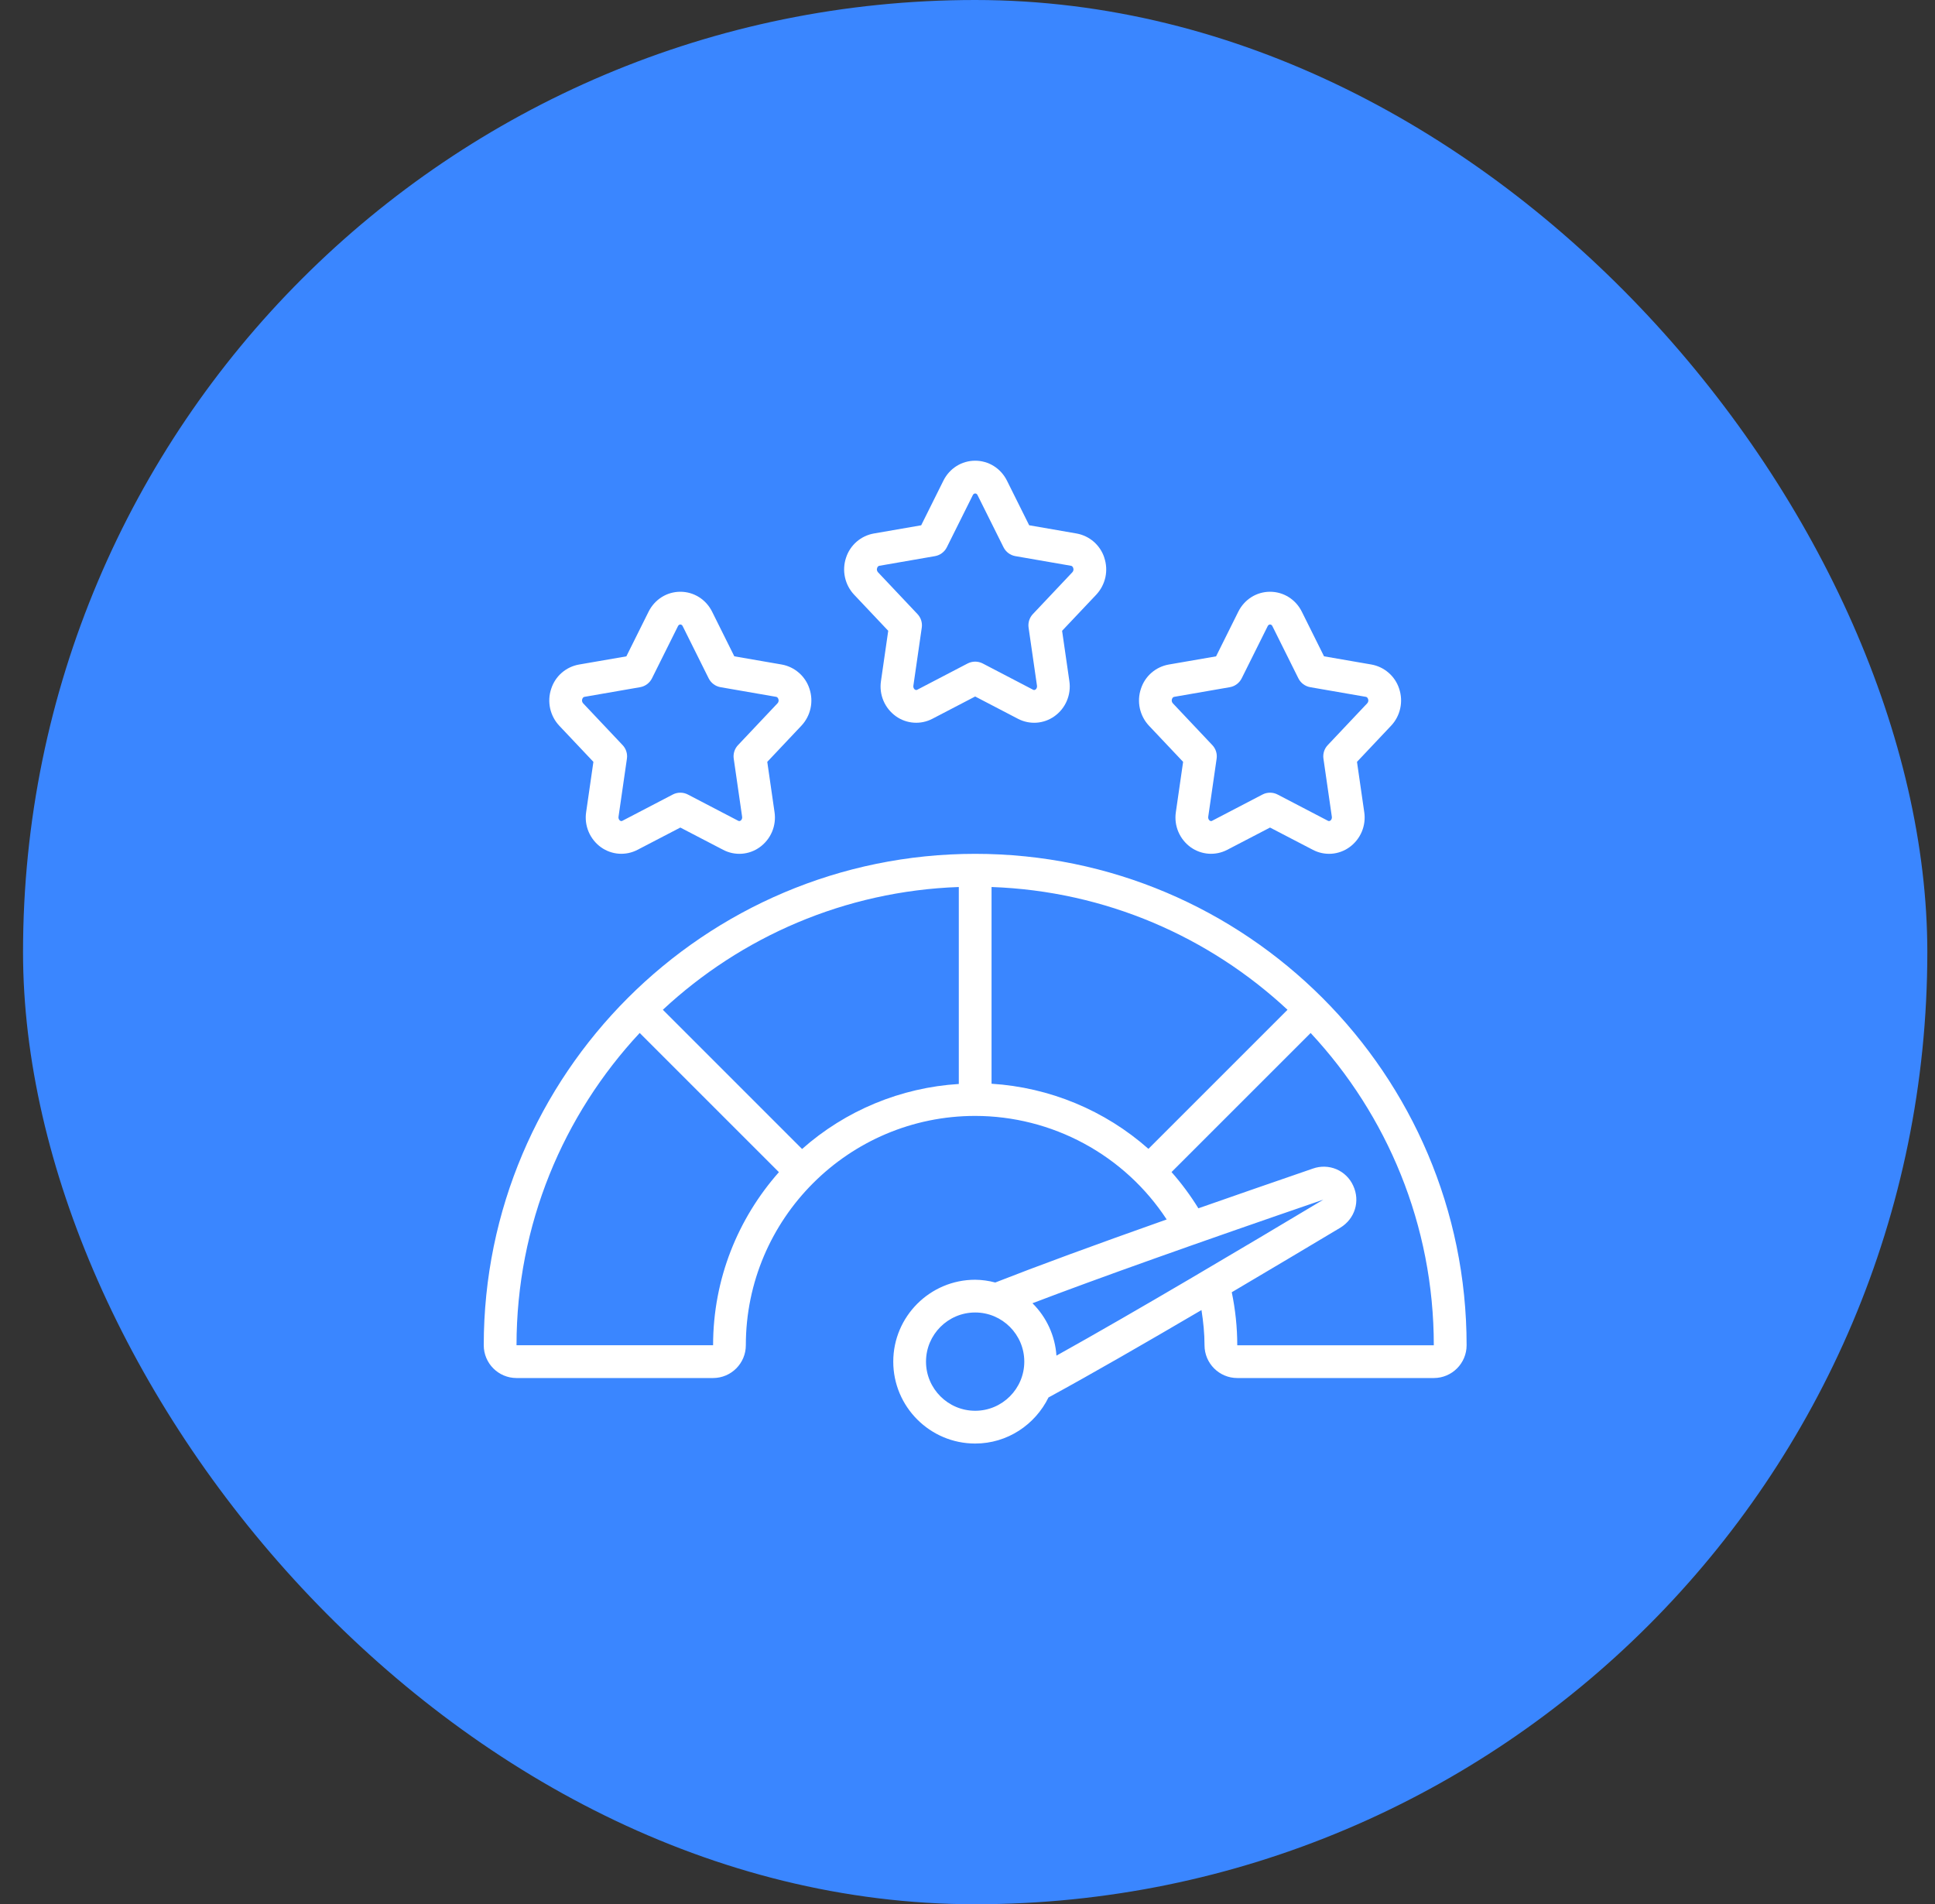
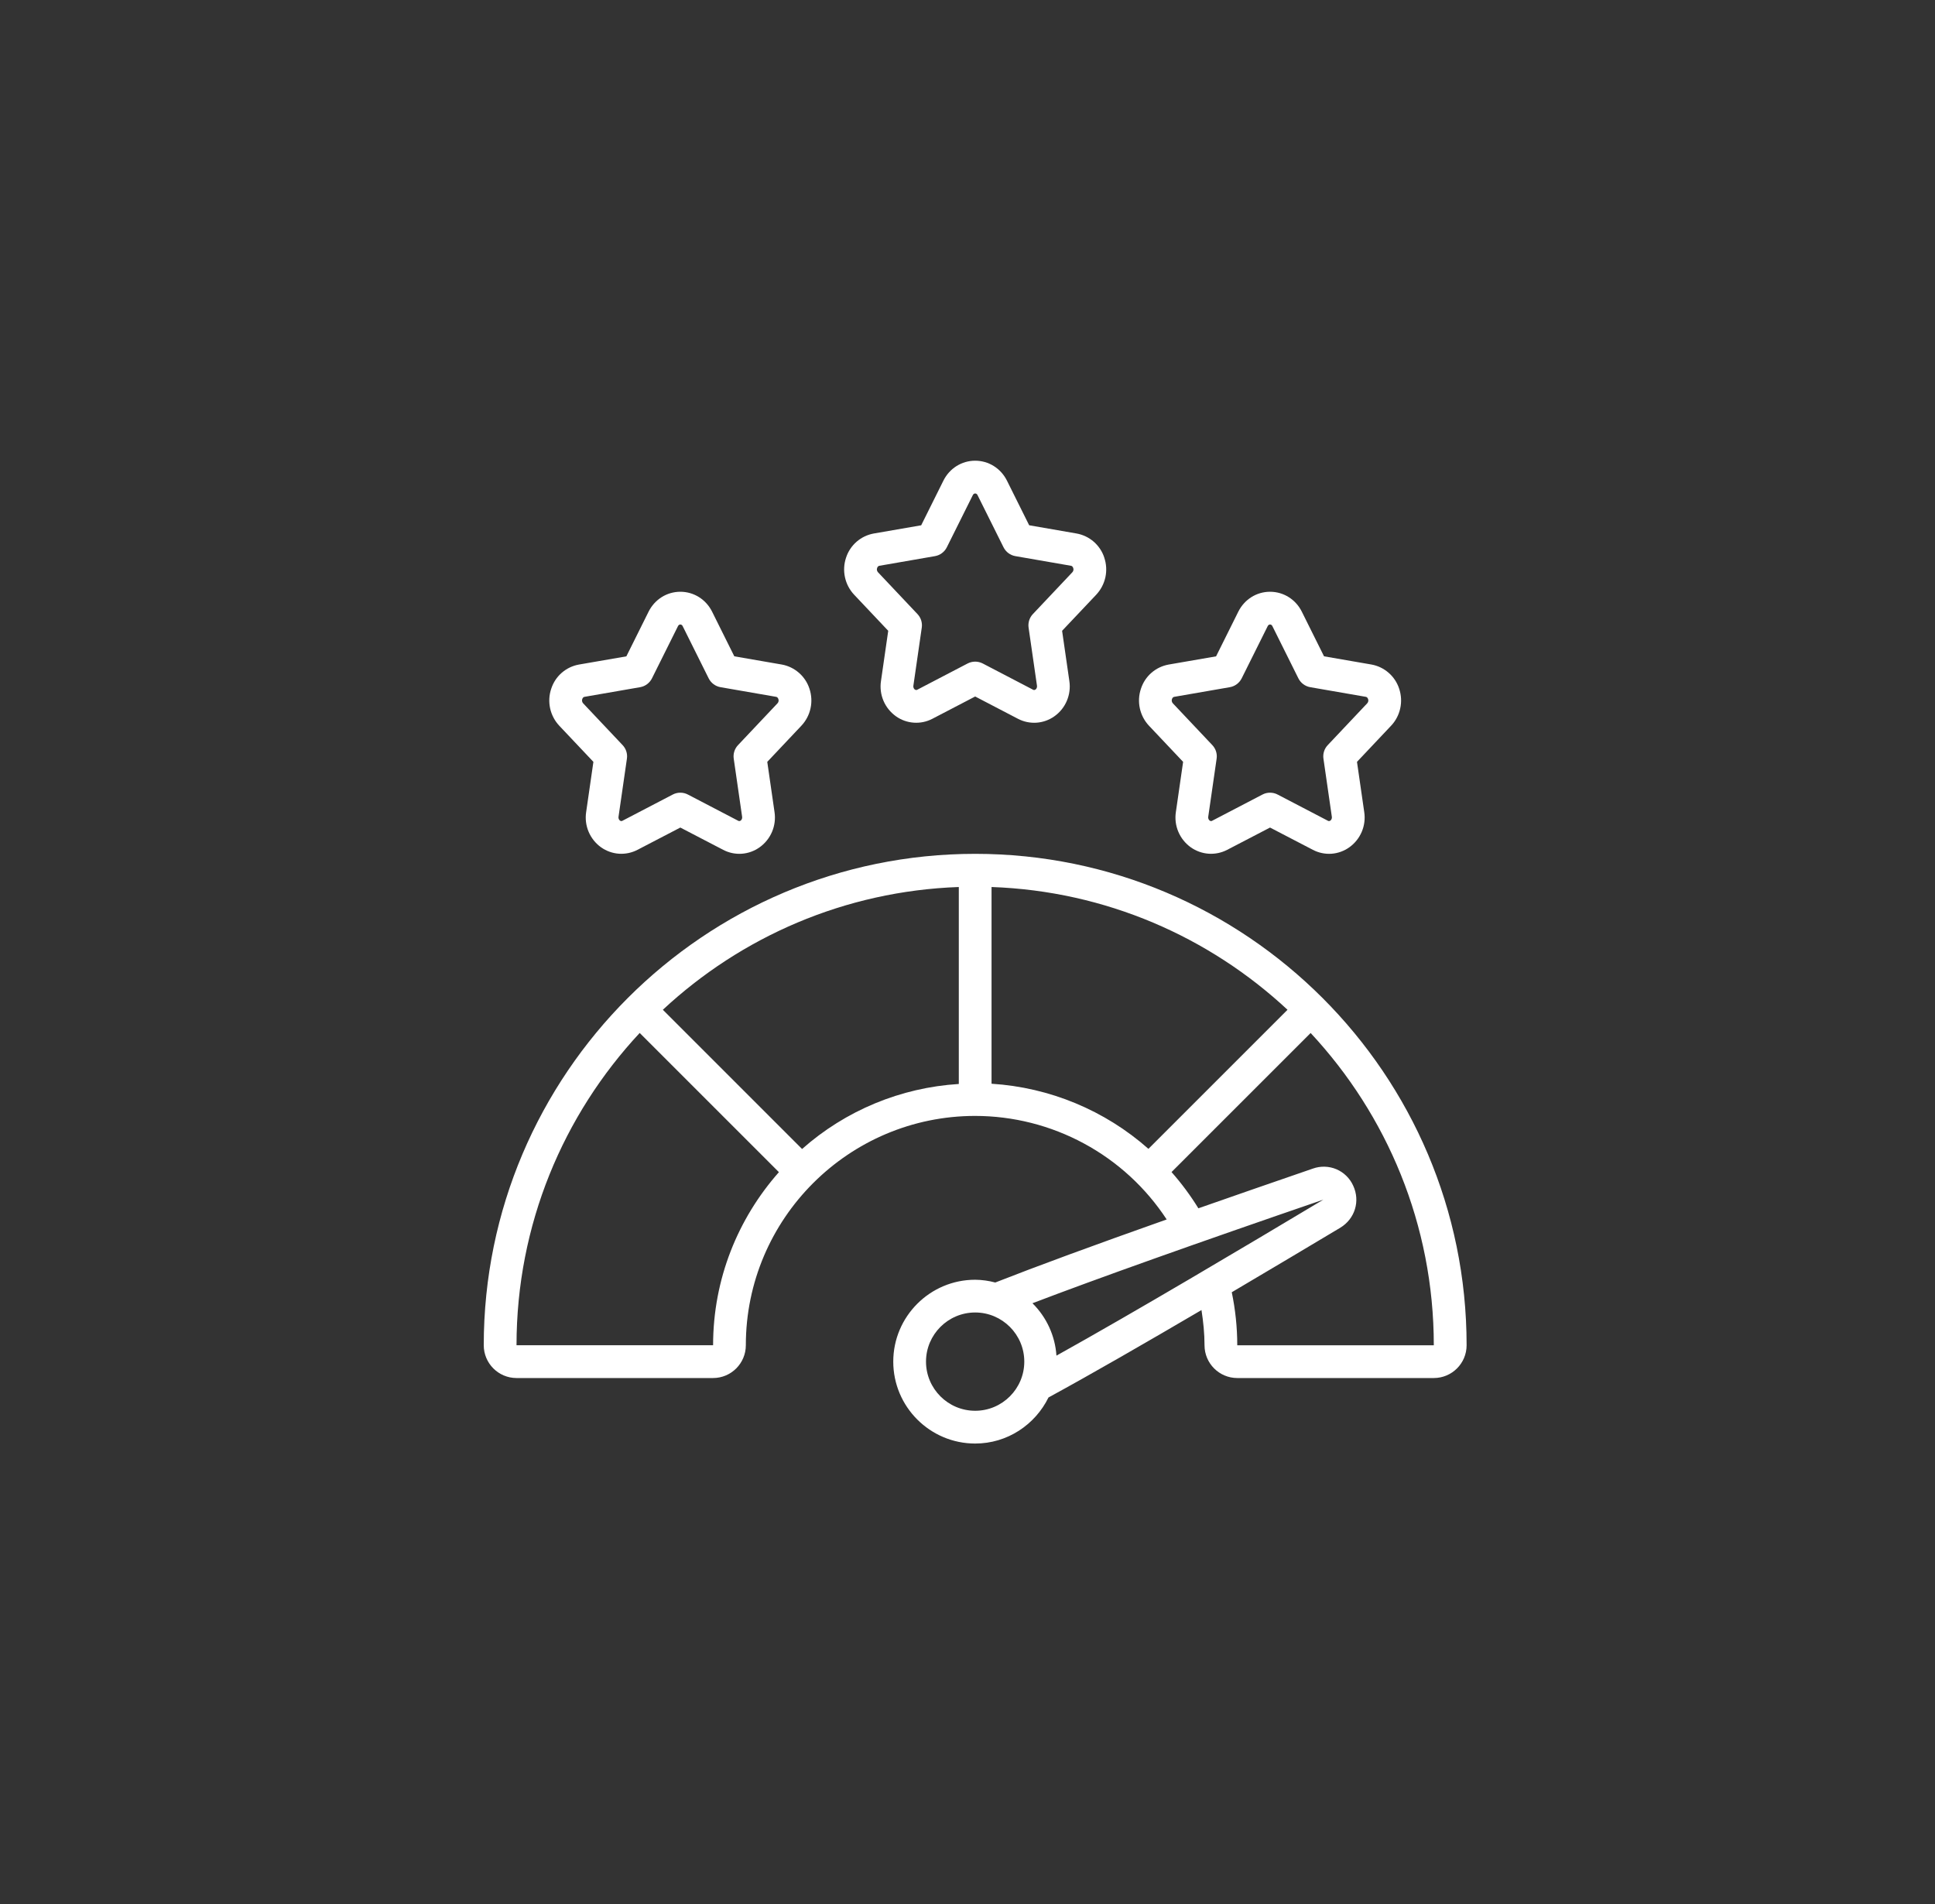
<svg xmlns="http://www.w3.org/2000/svg" width="63" height="62" viewBox="0 0 63 62" fill="none">
  <rect x="0" y="0" width="63" height="62" fill="#333333" stroke="none" />
-   <rect x="0.75" width="62" height="62" rx="31" fill="#3A86FF" />
  <path d="M35.954 18.156C35.889 17.956 35.77 17.777 35.611 17.638C35.452 17.5 35.258 17.407 35.051 17.37L33.508 17.102L32.784 15.648C32.584 15.248 32.188 15 31.75 15C31.312 15 30.916 15.248 30.716 15.648L29.992 17.103L28.45 17.37C28.242 17.407 28.048 17.5 27.889 17.638C27.73 17.777 27.611 17.956 27.546 18.157C27.477 18.363 27.464 18.584 27.511 18.797C27.557 19.009 27.66 19.205 27.81 19.364L28.919 20.538L28.683 22.173C28.65 22.391 28.678 22.613 28.764 22.816C28.85 23.019 28.991 23.193 29.17 23.321C29.341 23.443 29.542 23.515 29.751 23.529C29.961 23.544 30.17 23.5 30.356 23.403L31.75 22.677L33.143 23.403C33.329 23.5 33.538 23.544 33.748 23.53C33.958 23.515 34.159 23.443 34.33 23.321C34.509 23.194 34.65 23.019 34.735 22.816C34.821 22.613 34.849 22.391 34.816 22.173L34.58 20.538L35.69 19.364C35.839 19.205 35.942 19.009 35.989 18.797C36.035 18.584 36.023 18.363 35.953 18.157L35.954 18.156ZM34.915 18.631L33.629 19.993C33.574 20.051 33.532 20.122 33.508 20.198C33.484 20.275 33.477 20.356 33.489 20.435L33.762 22.325C33.772 22.401 33.731 22.438 33.714 22.451C33.676 22.476 33.651 22.464 33.636 22.457L31.996 21.602C31.92 21.563 31.836 21.542 31.75 21.542C31.664 21.542 31.58 21.563 31.504 21.602L29.864 22.457C29.849 22.465 29.823 22.476 29.786 22.451C29.769 22.438 29.728 22.401 29.738 22.325L30.011 20.435C30.023 20.356 30.016 20.275 29.992 20.198C29.968 20.122 29.926 20.051 29.871 19.993L28.585 18.631C28.568 18.613 28.557 18.59 28.552 18.566C28.547 18.542 28.549 18.517 28.558 18.493C28.572 18.451 28.596 18.427 28.632 18.421L30.441 18.107C30.608 18.078 30.751 17.971 30.827 17.819L31.672 16.123C31.679 16.109 31.7 16.067 31.75 16.067C31.8 16.067 31.822 16.109 31.828 16.123L32.673 17.819C32.749 17.971 32.892 18.078 33.059 18.107L34.869 18.421C34.903 18.427 34.928 18.451 34.942 18.493C34.951 18.517 34.953 18.542 34.948 18.566C34.943 18.59 34.932 18.613 34.915 18.631ZM26.354 22.423C26.289 22.222 26.17 22.043 26.011 21.905C25.852 21.766 25.658 21.673 25.451 21.636L23.908 21.369L23.184 19.914C22.985 19.515 22.589 19.267 22.151 19.267C21.712 19.267 21.317 19.515 21.117 19.915L20.393 21.37L18.85 21.637C18.642 21.674 18.449 21.766 18.289 21.905C18.13 22.043 18.012 22.223 17.947 22.424C17.877 22.63 17.865 22.851 17.911 23.063C17.958 23.276 18.061 23.472 18.21 23.63L19.32 24.805L19.084 26.44C19.051 26.658 19.079 26.88 19.165 27.083C19.251 27.285 19.391 27.46 19.57 27.588C19.741 27.709 19.942 27.781 20.152 27.796C20.361 27.81 20.57 27.766 20.756 27.669L22.15 26.944L23.544 27.669C23.73 27.767 23.939 27.811 24.148 27.797C24.358 27.782 24.559 27.71 24.73 27.588C24.91 27.46 25.05 27.285 25.136 27.083C25.222 26.88 25.25 26.658 25.217 26.44L24.981 24.805L26.09 23.63C26.239 23.472 26.343 23.276 26.389 23.063C26.436 22.851 26.423 22.629 26.354 22.423ZM25.315 22.898L24.029 24.26C23.974 24.318 23.932 24.388 23.908 24.465C23.884 24.541 23.877 24.622 23.889 24.702L24.162 26.592C24.172 26.668 24.131 26.705 24.114 26.718C24.076 26.743 24.051 26.731 24.036 26.724L22.396 25.869C22.32 25.829 22.236 25.809 22.15 25.809C22.064 25.809 21.98 25.829 21.904 25.869L20.264 26.724C20.249 26.732 20.224 26.743 20.186 26.718C20.169 26.705 20.128 26.667 20.138 26.592L20.411 24.702C20.423 24.622 20.416 24.541 20.392 24.465C20.368 24.388 20.326 24.318 20.271 24.26L18.985 22.898C18.968 22.879 18.957 22.857 18.952 22.832C18.947 22.808 18.949 22.783 18.958 22.76C18.972 22.718 18.996 22.694 19.032 22.688L20.841 22.374C21.008 22.345 21.151 22.238 21.227 22.086L22.072 20.39C22.079 20.376 22.1 20.333 22.15 20.333C22.2 20.333 22.221 20.375 22.228 20.389L23.073 22.086C23.149 22.238 23.292 22.345 23.459 22.374L25.269 22.688C25.303 22.694 25.328 22.718 25.342 22.76C25.351 22.783 25.353 22.808 25.348 22.833C25.343 22.857 25.332 22.879 25.315 22.898ZM45.554 22.423C45.489 22.222 45.37 22.043 45.211 21.905C45.052 21.766 44.858 21.673 44.651 21.636L43.108 21.369L42.384 19.914C42.185 19.515 41.789 19.267 41.35 19.267C40.912 19.267 40.517 19.515 40.317 19.915L39.593 21.37L38.05 21.637C37.843 21.674 37.649 21.766 37.489 21.905C37.33 22.043 37.212 22.223 37.147 22.424C37.077 22.63 37.065 22.851 37.111 23.063C37.158 23.276 37.261 23.472 37.41 23.63L38.52 24.805L38.284 26.44C38.251 26.658 38.279 26.88 38.365 27.083C38.451 27.285 38.591 27.46 38.77 27.588C38.941 27.709 39.142 27.781 39.352 27.796C39.561 27.81 39.77 27.766 39.956 27.669L41.35 26.944L42.744 27.669C42.93 27.767 43.139 27.811 43.349 27.797C43.558 27.782 43.759 27.71 43.93 27.588C44.11 27.46 44.25 27.285 44.336 27.083C44.422 26.88 44.45 26.658 44.417 26.44L44.181 24.805L45.29 23.63C45.44 23.472 45.543 23.276 45.589 23.063C45.636 22.851 45.623 22.629 45.554 22.423ZM44.515 22.898L43.229 24.26C43.174 24.318 43.132 24.388 43.108 24.465C43.084 24.541 43.077 24.622 43.089 24.702L43.362 26.592C43.372 26.668 43.331 26.705 43.314 26.718C43.276 26.743 43.251 26.731 43.236 26.724L41.596 25.869C41.52 25.829 41.436 25.809 41.35 25.809C41.264 25.809 41.18 25.829 41.104 25.869L39.464 26.724C39.45 26.732 39.423 26.743 39.386 26.718C39.369 26.705 39.328 26.667 39.338 26.592L39.611 24.702C39.623 24.622 39.616 24.541 39.592 24.465C39.568 24.388 39.526 24.318 39.471 24.26L38.185 22.898C38.168 22.879 38.157 22.857 38.152 22.832C38.147 22.808 38.149 22.783 38.158 22.76C38.172 22.718 38.196 22.694 38.232 22.688L40.041 22.374C40.208 22.345 40.351 22.238 40.427 22.086L41.272 20.39C41.279 20.376 41.3 20.333 41.35 20.333C41.4 20.333 41.422 20.375 41.428 20.389L42.273 22.086C42.349 22.238 42.492 22.345 42.659 22.374L44.469 22.688C44.503 22.694 44.528 22.718 44.542 22.76C44.551 22.783 44.553 22.808 44.548 22.833C44.543 22.857 44.532 22.879 44.515 22.898ZM31.75 27.8C22.928 27.8 15.75 34.978 15.75 43.8C15.75 44.388 16.228 44.867 16.817 44.867H23.217C23.805 44.867 24.283 44.388 24.283 43.8C24.283 39.683 27.633 36.333 31.75 36.333C32.987 36.334 34.205 36.643 35.293 37.231C36.382 37.819 37.307 38.669 37.985 39.704C35.606 40.545 33.762 41.224 32.404 41.757C32.191 41.7 31.971 41.669 31.75 41.667C30.28 41.667 29.083 42.863 29.083 44.333C29.083 45.804 30.28 47 31.75 47C32.8 47 33.702 46.385 34.137 45.5C35.53 44.741 37.319 43.71 39.118 42.654C39.177 43.032 39.217 43.414 39.217 43.8C39.217 44.388 39.695 44.867 40.283 44.867H46.683C47.272 44.867 47.75 44.388 47.75 43.8C47.75 34.978 40.572 27.8 31.75 27.8ZM37.391 37.405C35.972 36.15 34.174 35.404 32.283 35.285V28.88C35.998 29.011 39.372 30.505 41.919 32.877L37.391 37.405ZM23.217 43.8H16.817C16.817 39.874 18.341 36.3 20.827 33.632L25.36 38.164C24.03 39.669 23.217 41.639 23.217 43.8ZM26.114 37.41L21.581 32.877C24.128 30.505 27.501 29.012 31.217 28.88V35.293C29.327 35.41 27.531 36.155 26.114 37.41ZM43.086 39.059C40.526 40.591 36.981 42.699 34.396 44.138C34.352 43.493 34.075 42.887 33.615 42.432C35.762 41.614 38.876 40.504 43.086 39.059ZM31.75 45.933C30.867 45.933 30.149 45.215 30.149 44.333C30.149 43.451 30.867 42.733 31.75 42.733C32.632 42.733 33.349 43.451 33.349 44.333C33.349 45.215 32.632 45.933 31.75 45.933ZM40.283 43.8C40.283 43.217 40.221 42.638 40.104 42.074C41.358 41.334 42.58 40.605 43.636 39.974C44.115 39.683 44.292 39.107 44.057 38.603C43.948 38.362 43.752 38.171 43.509 38.068C43.266 37.966 42.992 37.959 42.744 38.048C41.389 38.514 40.151 38.944 39.017 39.341C38.76 38.924 38.468 38.529 38.143 38.161L42.672 33.633C45.157 36.301 46.682 39.875 46.682 43.801H40.282L40.283 43.8Z" fill="white" />
</svg>